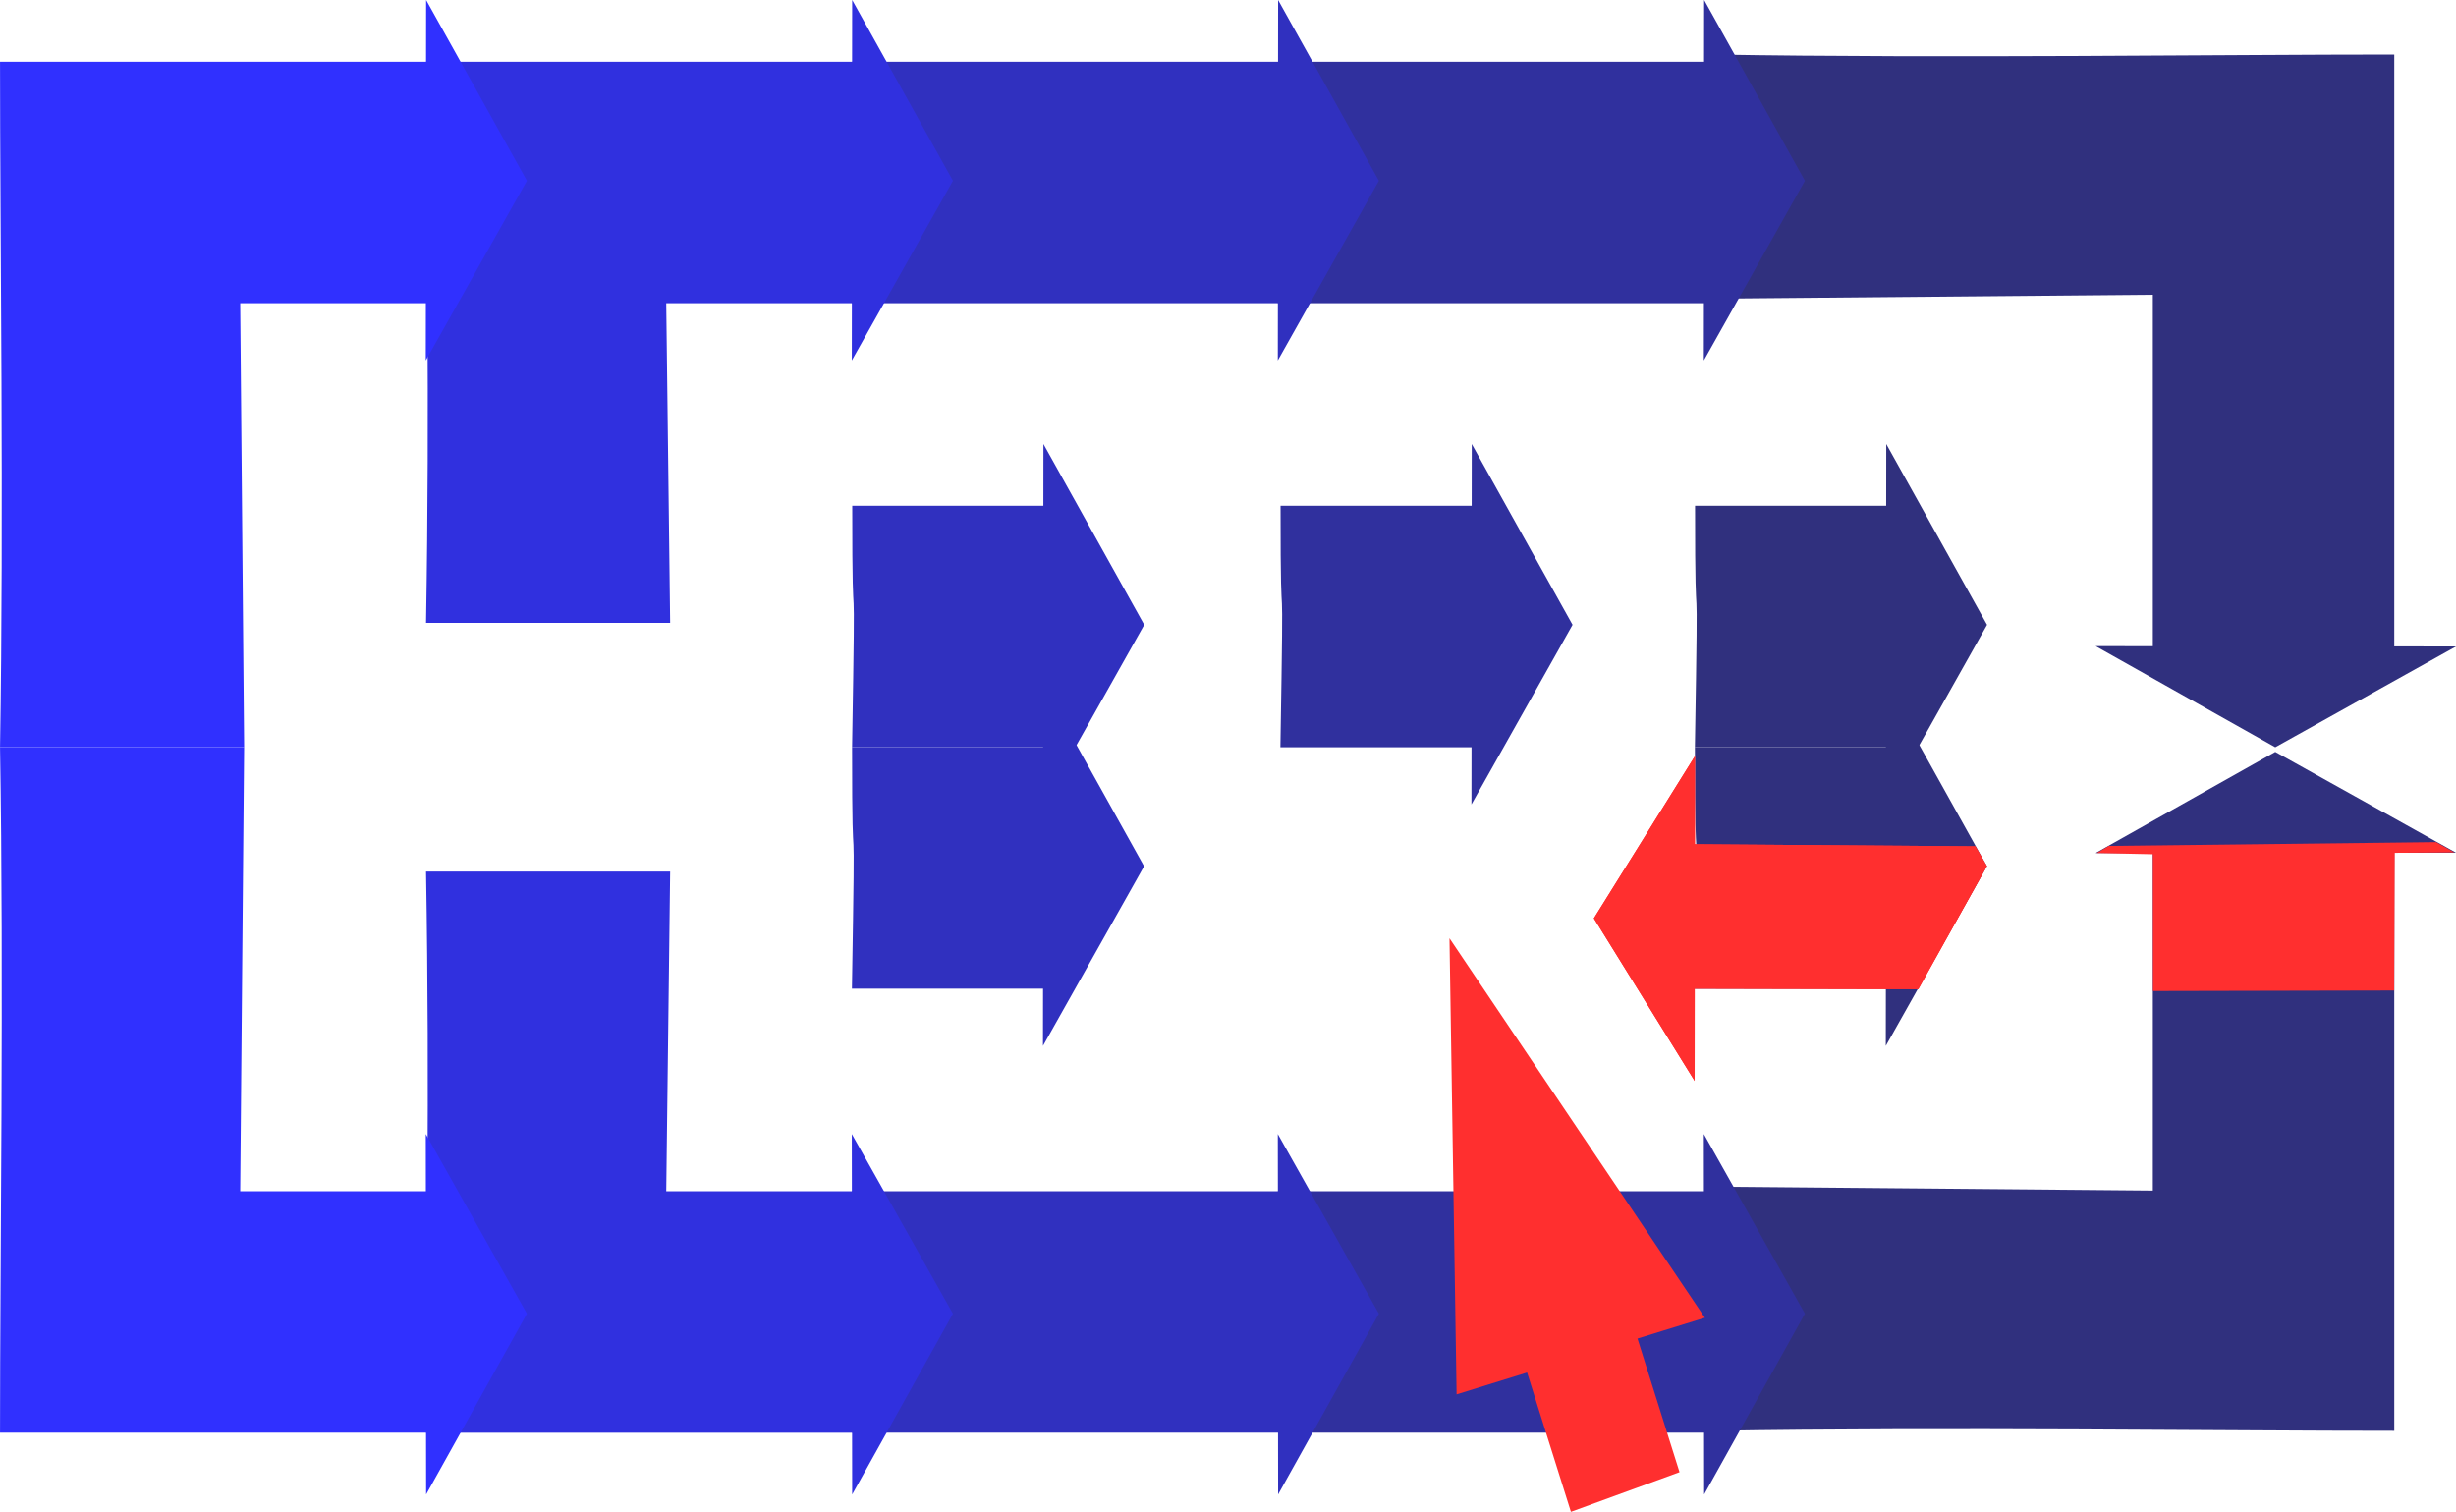
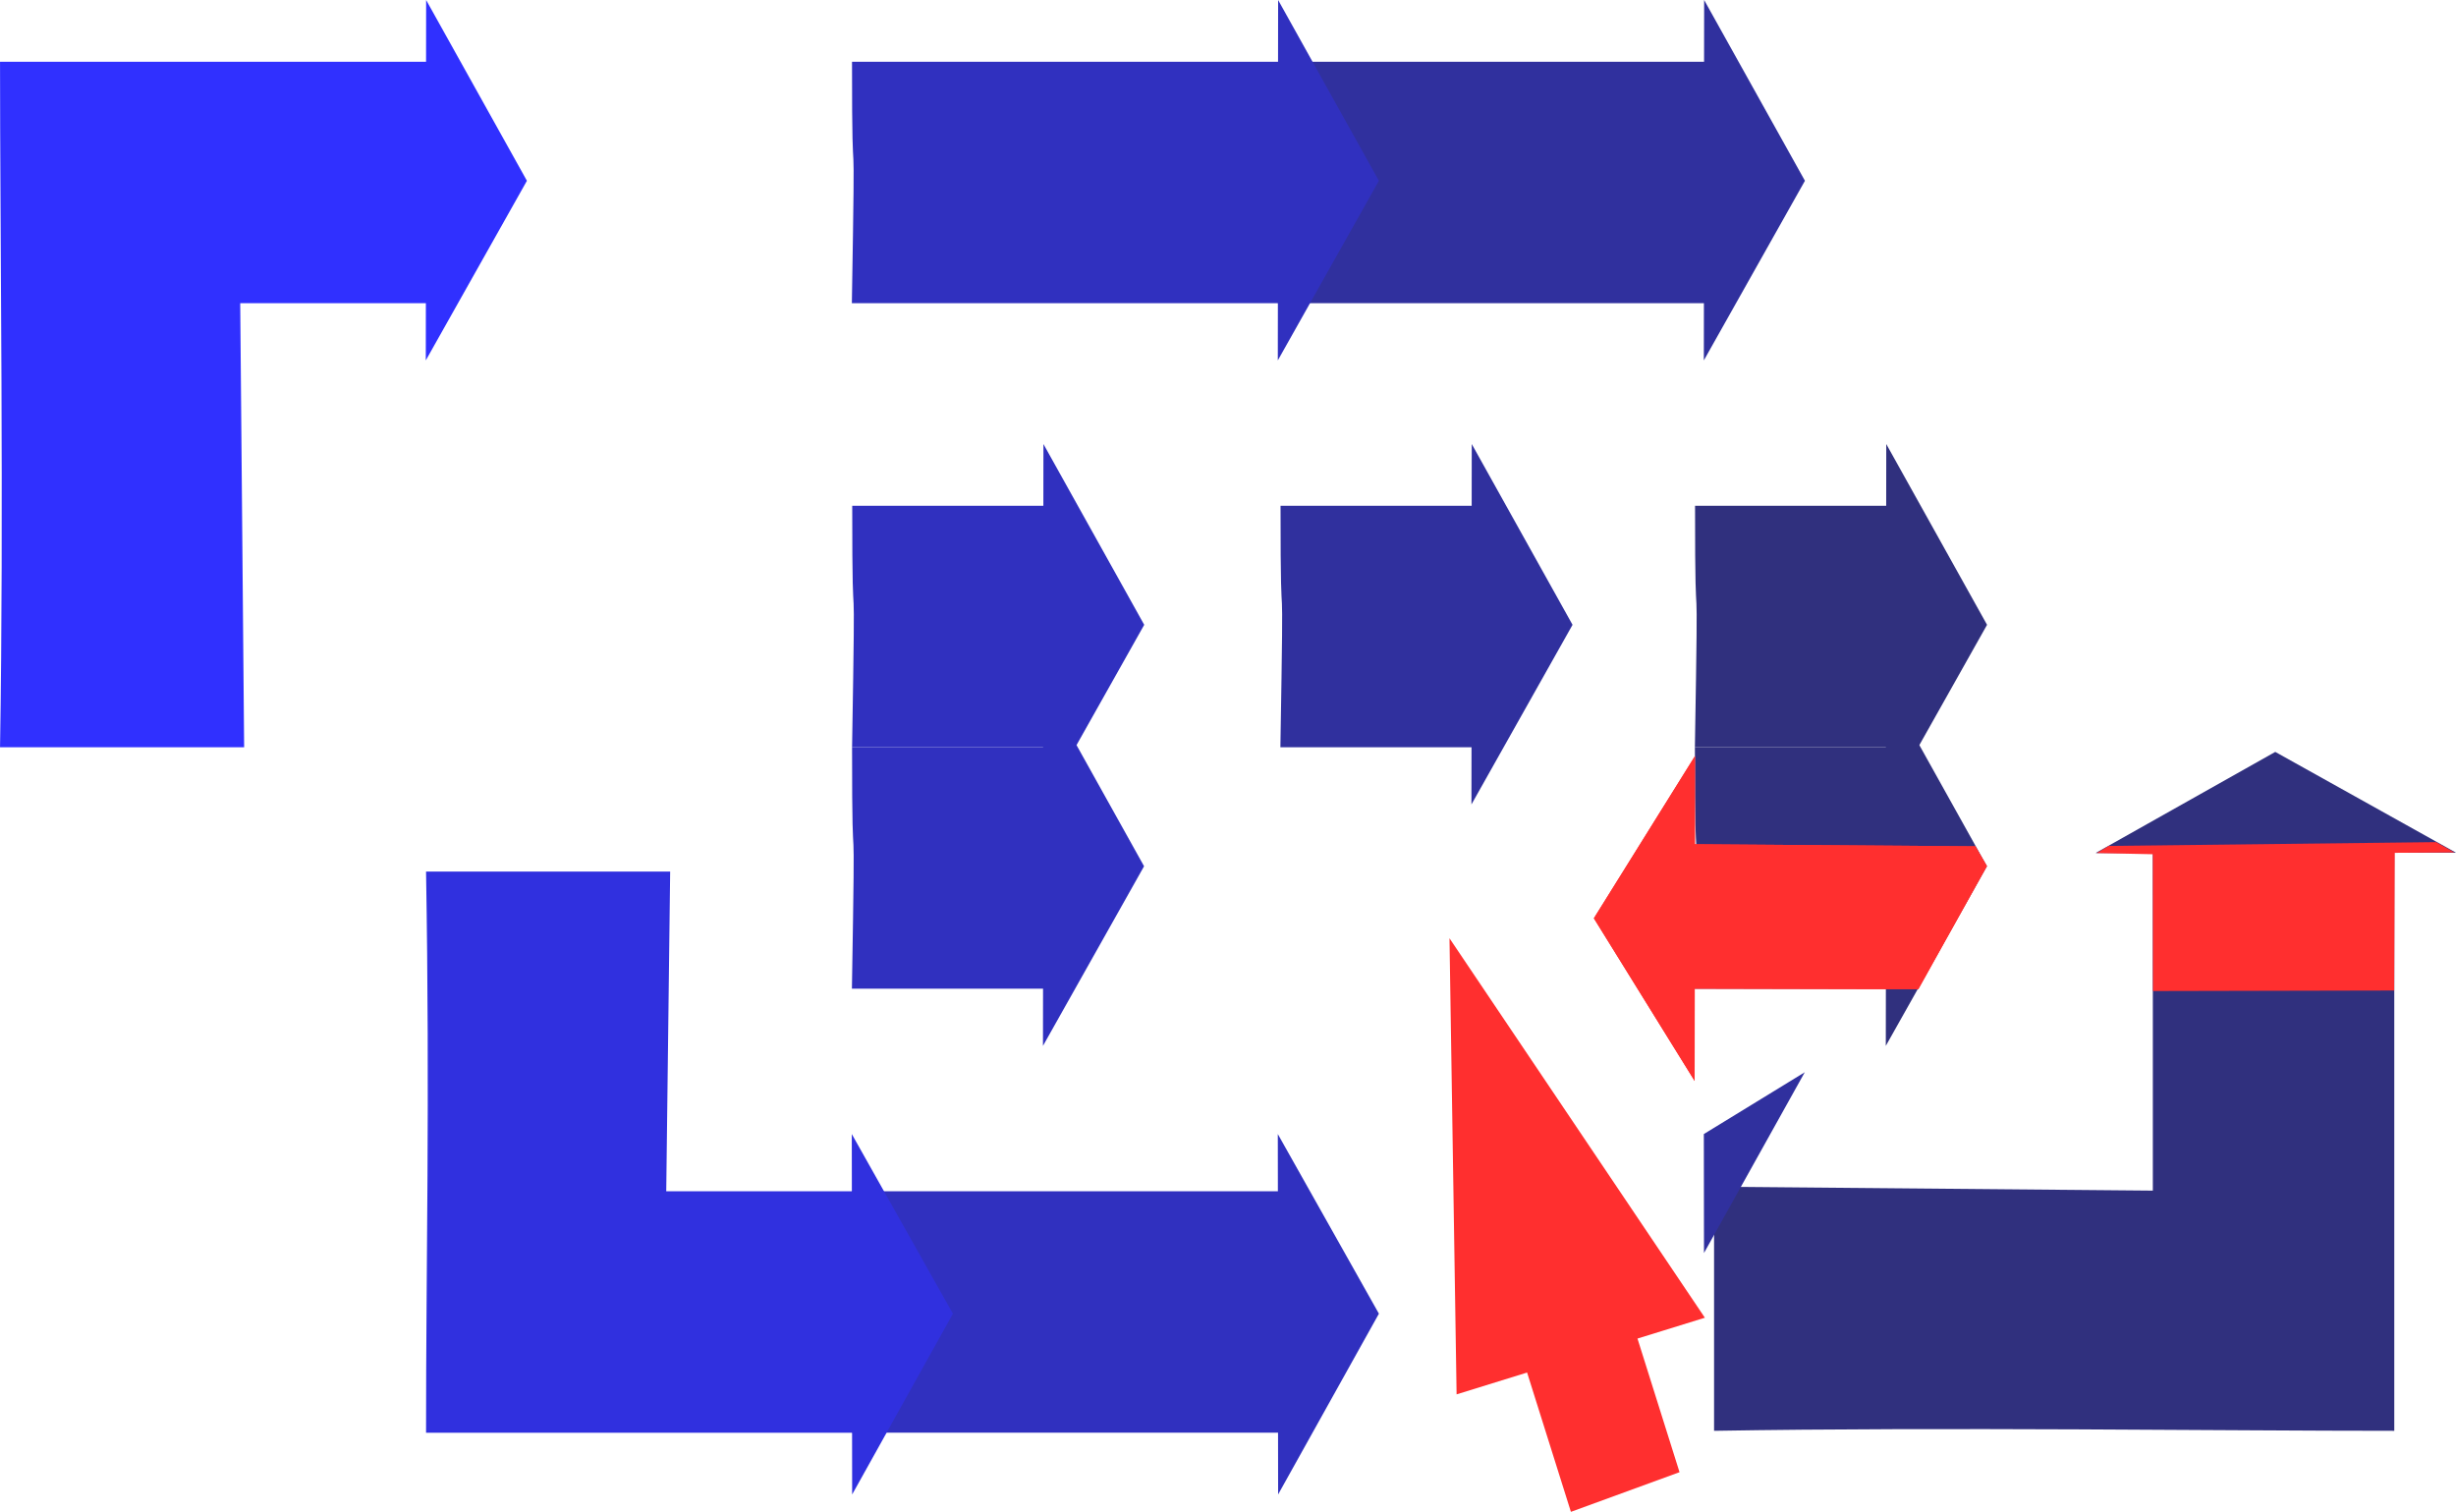
<svg xmlns="http://www.w3.org/2000/svg" xmlns:ns1="http://sodipodi.sourceforge.net/DTD/sodipodi-0.dtd" xmlns:ns2="http://www.inkscape.org/namespaces/inkscape" xmlns:xlink="http://www.w3.org/1999/xlink" width="94.061mm" height="57.899mm" viewBox="0 0 94.061 57.899" version="1.1" id="svg1" ns1:docname="logo.svg" ns2:version="1.4 (86a8ad7, 2024-10-11)">
  <ns1:namedview id="namedview1" pagecolor="#ffffff" bordercolor="#000000" borderopacity="0.25" ns2:showpageshadow="2" ns2:pageopacity="0.0" ns2:pagecheckerboard="0" ns2:deskcolor="#d1d1d1" ns2:document-units="mm" ns2:zoom="1" ns2:cx="319" ns2:cy="234.5" ns2:window-width="1920" ns2:window-height="1009" ns2:window-x="1912" ns2:window-y="-8" ns2:window-maximized="1" ns2:current-layer="svg1" />
  <defs id="defs1" />
  <g id="layer1" transform="translate(-57.944,-111.654)">
    <path id="path3178" style="fill:#30307e;fill-opacity:1;stroke:none;stroke-width:0.802;stroke-linejoin:round;stroke-miterlimit:4;stroke-dasharray:none;stroke-opacity:1" d="m 130.173,142.461 0.003,-2.191 h -7.11 -0.21 c 0.15,-8.843 0.004,-2.748 0.006,-9.246 h 7.32 l 0.003,-2.365 3.86,6.923 z" />
-     <path id="path3182" style="fill:#30307e;fill-opacity:1;stroke:none;stroke-width:0.802;stroke-linejoin:round;stroke-miterlimit:4;stroke-dasharray:none;stroke-opacity:1" d="m 138.203,136.398 2.191,0.003 v -13.46 l -16.804,0.15 v -9.349 c 8.843,0.15 19.553,-0.002 26.051,0 v 22.666 l 2.365,0.003 -6.923,3.86 z" />
    <path id="path3184" style="fill:#30307e;fill-opacity:1;stroke:none;stroke-width:0.802;stroke-linejoin:round;stroke-miterlimit:4;stroke-dasharray:none;stroke-opacity:1" d="m 138.203,144.322 2.191,-0.003 v 12.931 l -16.804,-0.15 v 9.349 c 8.843,-0.15 19.553,0.002 26.051,0 v -22.137 l 2.365,-0.003 -6.923,-3.86 z" />
    <path id="path3168" style="fill:#30309e;fill-opacity:1;stroke:none;stroke-width:0.802;stroke-linejoin:round;stroke-miterlimit:4;stroke-dasharray:none;stroke-opacity:1" d="m 123.198,125.456 0.003,-2.191 h -7.11 -9.206 c 0.15,-8.843 0.004,-2.748 0.006,-9.246 h 16.316 l 0.003,-2.365 3.86,6.923 z" />
-     <path id="path3170" style="fill:#30309e;fill-opacity:1;stroke:none;stroke-width:0.802;stroke-linejoin:round;stroke-miterlimit:4;stroke-dasharray:none;stroke-opacity:1" d="m 123.198,155.084 0.003,2.191 h -7.11 -9.206 c 0.15,8.843 0.004,2.748 0.006,9.246 h 16.316 l 0.003,2.365 3.86,-6.923 z" />
+     <path id="path3170" style="fill:#30309e;fill-opacity:1;stroke:none;stroke-width:0.802;stroke-linejoin:round;stroke-miterlimit:4;stroke-dasharray:none;stroke-opacity:1" d="m 123.198,155.084 0.003,2.191 h -7.11 -9.206 h 16.316 l 0.003,2.365 3.86,-6.923 z" />
    <path id="path3176" style="fill:#30309e;fill-opacity:1;stroke:none;stroke-width:0.802;stroke-linejoin:round;stroke-miterlimit:4;stroke-dasharray:none;stroke-opacity:1" d="m 114.298,142.461 0.003,-2.191 h -7.11 -0.21 c 0.15,-8.843 0.004,-2.748 0.006,-9.246 h 7.32 l 0.003,-2.365 3.86,6.923 z" />
    <path id="path3162" style="fill:#3030bf;fill-opacity:1;stroke:none;stroke-width:0.802;stroke-linejoin:round;stroke-miterlimit:4;stroke-dasharray:none;stroke-opacity:1" d="m 106.882,125.456 0.003,-2.191 h -7.11 -9.206 c 0.15,-8.843 0.004,-2.748 0.006,-9.246 h 16.316 l 0.003,-2.365 3.86,6.923 z" />
    <path id="path3166" style="fill:#3030bf;fill-opacity:1;stroke:none;stroke-width:0.802;stroke-linejoin:round;stroke-miterlimit:4;stroke-dasharray:none;stroke-opacity:1" d="m 106.882,155.084 0.003,2.191 h -7.11 -9.206 c 0.15,8.843 0.004,2.748 0.006,9.246 h 16.316 l 0.003,2.365 3.86,-6.923 z" />
    <path id="path3172" style="fill:#3030bf;fill-opacity:1;stroke:none;stroke-width:0.802;stroke-linejoin:round;stroke-miterlimit:4;stroke-dasharray:none;stroke-opacity:1" d="m 97.894,142.461 0.003,-2.191 H 90.787 90.577 c 0.15,-8.843 0.004,-2.748 0.006,-9.246 h 7.32 l 0.003,-2.365 3.86,6.923 z" />
    <path id="path3174" style="fill:#3030bf;fill-opacity:1;stroke:none;stroke-width:0.802;stroke-linejoin:round;stroke-miterlimit:4;stroke-dasharray:none;stroke-opacity:1" d="m 97.888,151.707 0.003,-2.191 H 90.781 90.571 c 0.15,-8.843 0.004,-2.748 0.006,-9.246 h 7.32 l 0.003,-2.365 3.86,6.923 z" />
-     <path id="path3160" style="fill:#3030df;fill-opacity:1;stroke:none;stroke-width:0.802;stroke-linejoin:round;stroke-miterlimit:4;stroke-dasharray:none;stroke-opacity:1" d="m 90.566,125.456 0.003,-2.191 H 83.46 l 0.15,12.242 h -9.349 c 0.15,-8.843 -0.002,-14.99 0,-21.489 h 16.316 l 0.003,-2.365 3.86,6.923 z" />
    <path id="path3164" style="fill:#3030df;fill-opacity:1;stroke:none;stroke-width:0.802;stroke-linejoin:round;stroke-miterlimit:4;stroke-dasharray:none;stroke-opacity:1" d="m 90.566,155.084 0.003,2.191 H 83.46 l 0.15,-12.242 h -9.349 c 0.15,8.843 -0.002,14.99 0,21.489 h 16.316 l 0.003,2.365 3.86,-6.923 z" />
-     <path id="path3156" style="fill:#3030ff;fill-opacity:1;stroke:none;stroke-width:0.802;stroke-linejoin:round;stroke-miterlimit:4;stroke-dasharray:none;stroke-opacity:1" d="m 74.251,155.084 0.003,2.191 h -7.11 l 0.15,-17.005 h -9.349 c 0.15,8.843 -0.002,19.753 0,26.251 h 16.316 l 0.003,2.365 3.86,-6.923 z" />
    <path id="path3158" style="fill:#3030ff;fill-opacity:1;stroke:none;stroke-width:0.802;stroke-linejoin:round;stroke-miterlimit:4;stroke-dasharray:none;stroke-opacity:1" d="m 74.251,125.456 0.003,-2.191 h -7.11 l 0.15,17.005 h -9.349 c 0.15,-8.843 -0.002,-19.753 0,-26.251 h 16.316 l 0.003,-2.365 3.86,6.923 z" />
    <path id="path3186" style="fill:#ff2f2f;fill-opacity:1;stroke:none;stroke-width:1.216;stroke-linejoin:round;stroke-miterlimit:4;stroke-dasharray:none;stroke-opacity:1" d="m 123.238,162.118 -2.581,0.798 -0.09,-0.286 1.7,5.403 -4.16,1.519 -1.678,-5.335 -2.7,0.836 -0.272,-17.467 z" ns1:nodetypes="ccccccccc" />
    <path id="path3180" style="fill:#30307e;fill-opacity:1;stroke:none;stroke-width:0.802;stroke-linejoin:round;stroke-miterlimit:4;stroke-dasharray:none;stroke-opacity:1" d="m 130.167,151.707 0.003,-2.191 h -7.11 -0.21 c 0.15,-8.843 0.004,-2.748 0.006,-9.246 h 7.32 l 0.003,-2.365 3.86,6.923 z" />
    <path id="path3188" style="fill:#ff2f2f;fill-opacity:1;stroke:none;stroke-width:0.653;stroke-linejoin:round;stroke-miterlimit:4;stroke-dasharray:none;stroke-opacity:1" d="m 122.859,140.607 -0.003,3.377 h -0.069 l 10.811,0.081 0.442,0.757 -2.627,4.714 -8.564,-0.02 -0.003,3.534 -3.86,-6.229 z" ns1:nodetypes="cccccccccc" />
    <use x="0" y="0" xlink:href="#path3188" id="use1" />
    <path d="m 140.398,149.607 9.239,-0.02 0.022,-5.273 2.284,-0.015 -0.701,-0.395 -12.536,0.146 -0.464,0.272 2.152,0.046 z" style="fill:#ff2f2f;stroke-width:0.653;stroke-linejoin:round" id="path1" ns1:nodetypes="ccccccccc" />
  </g>
</svg>